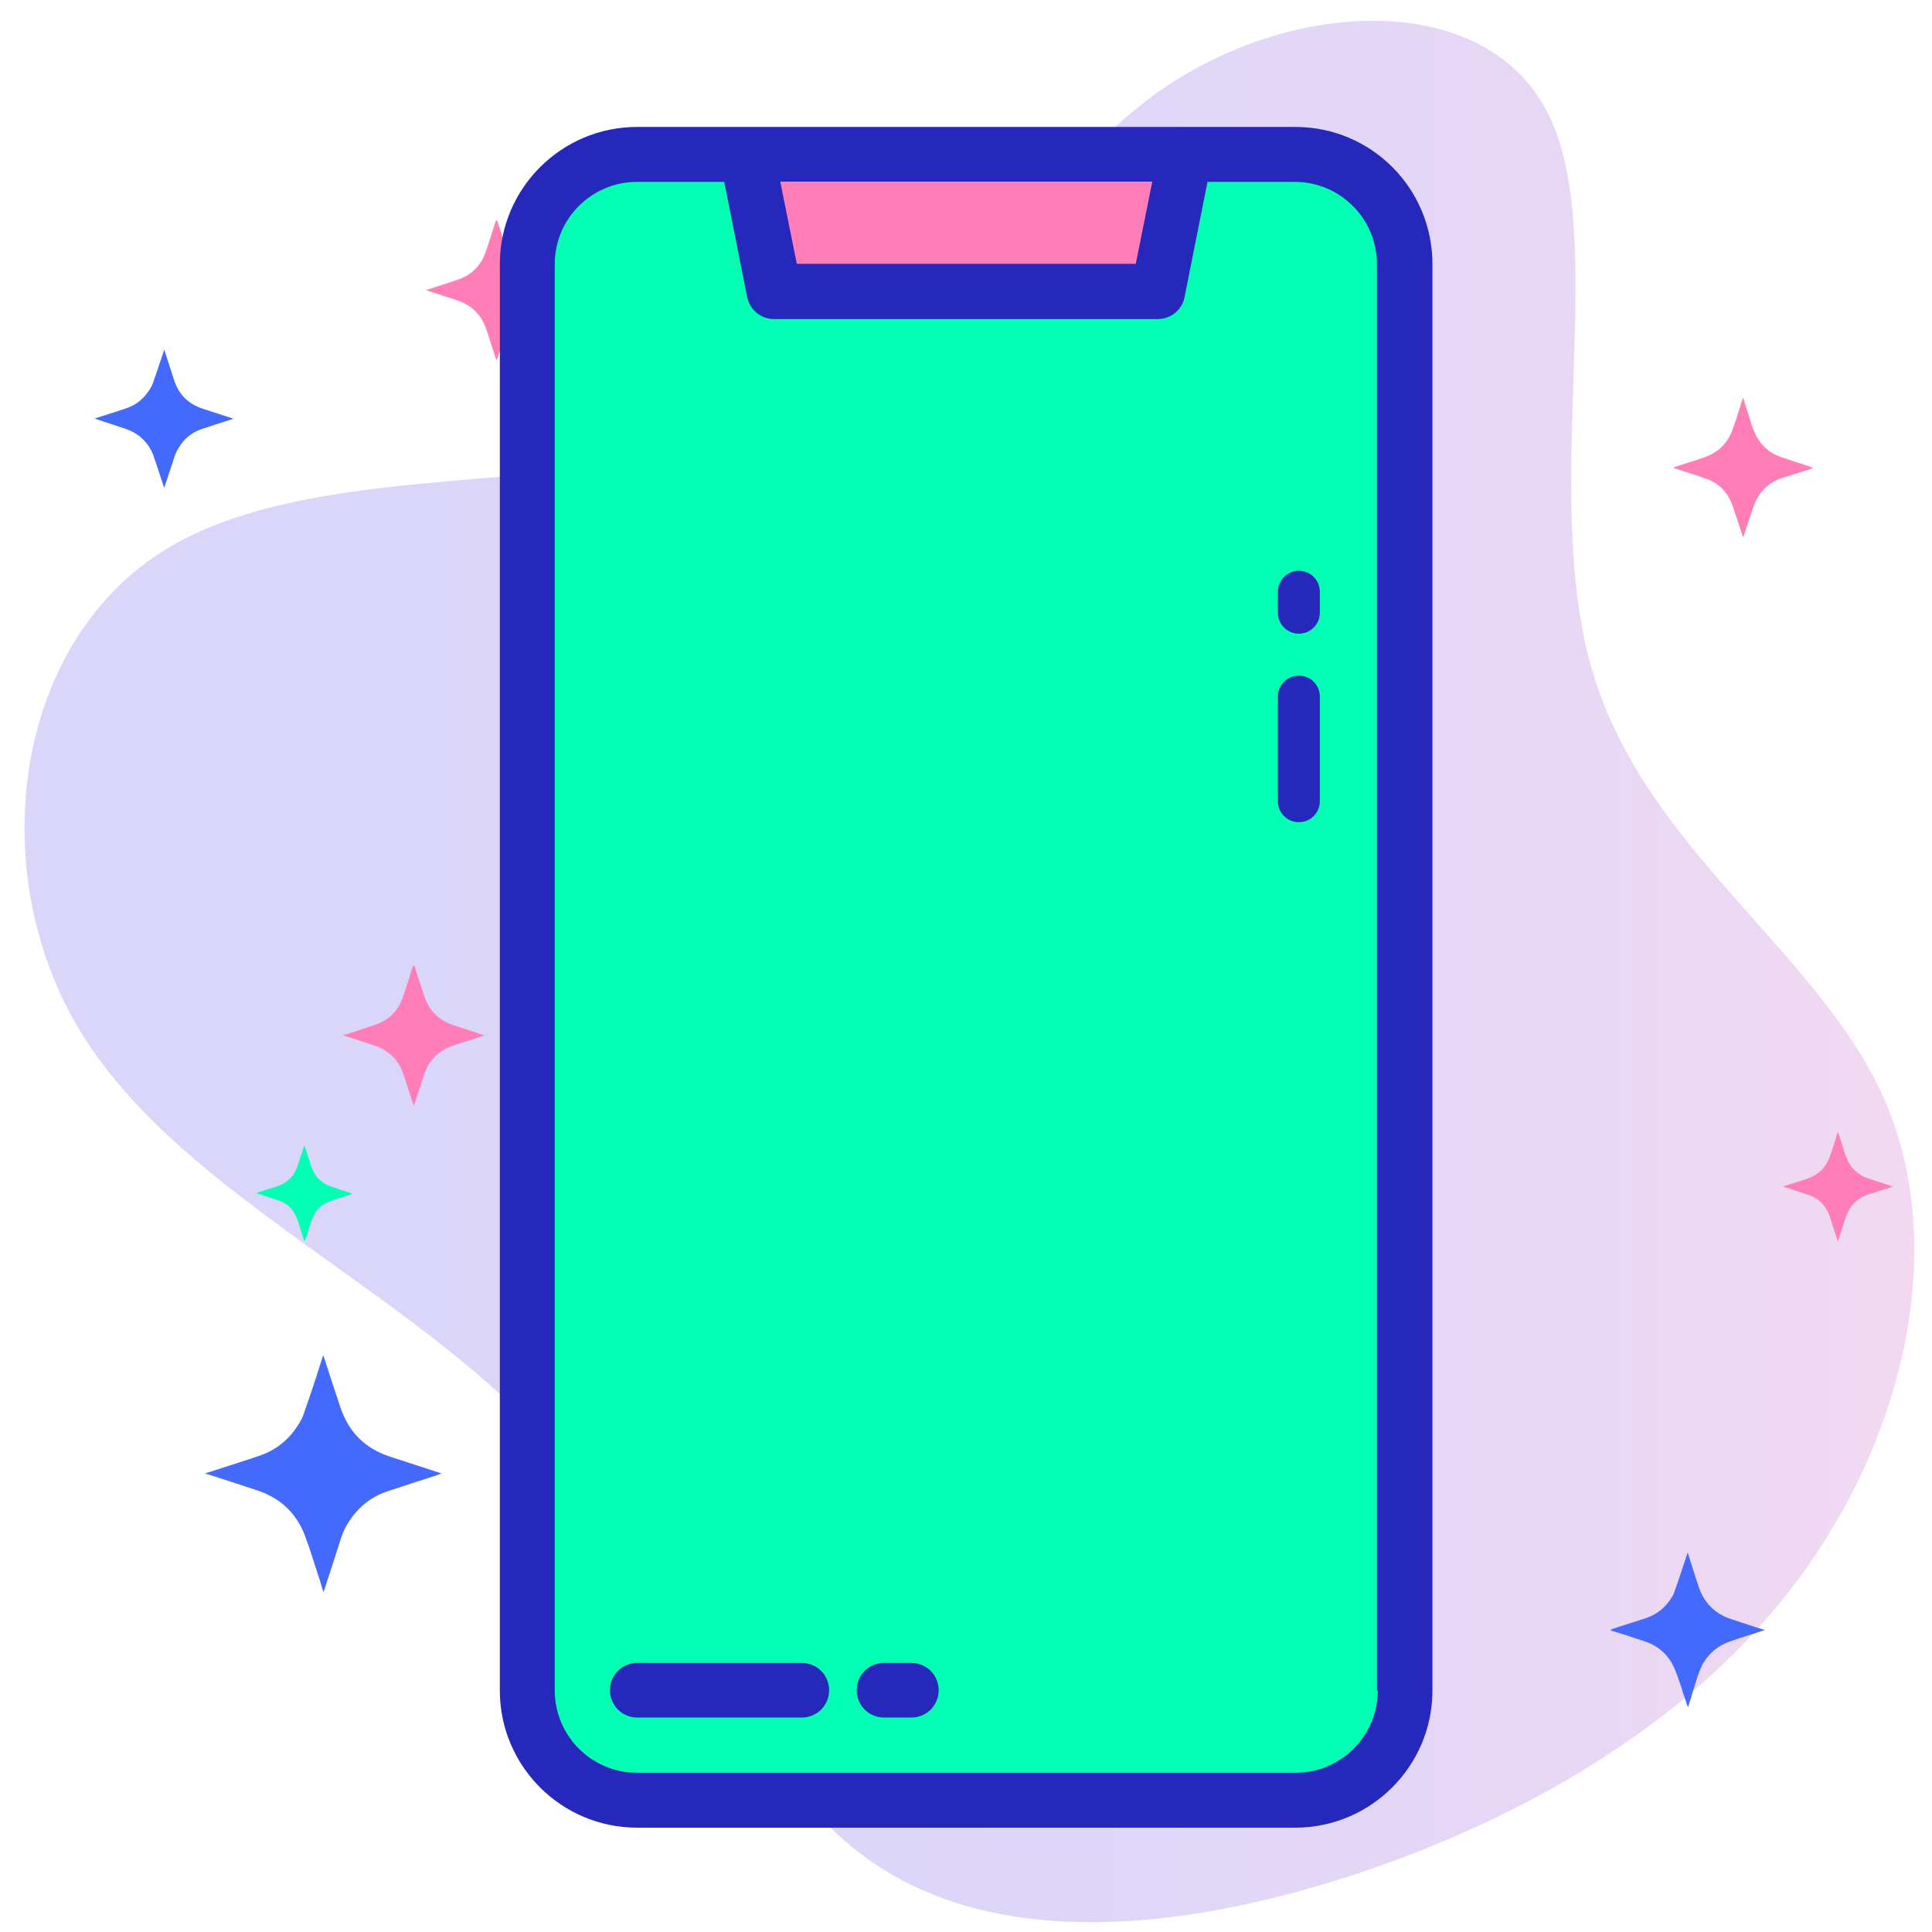
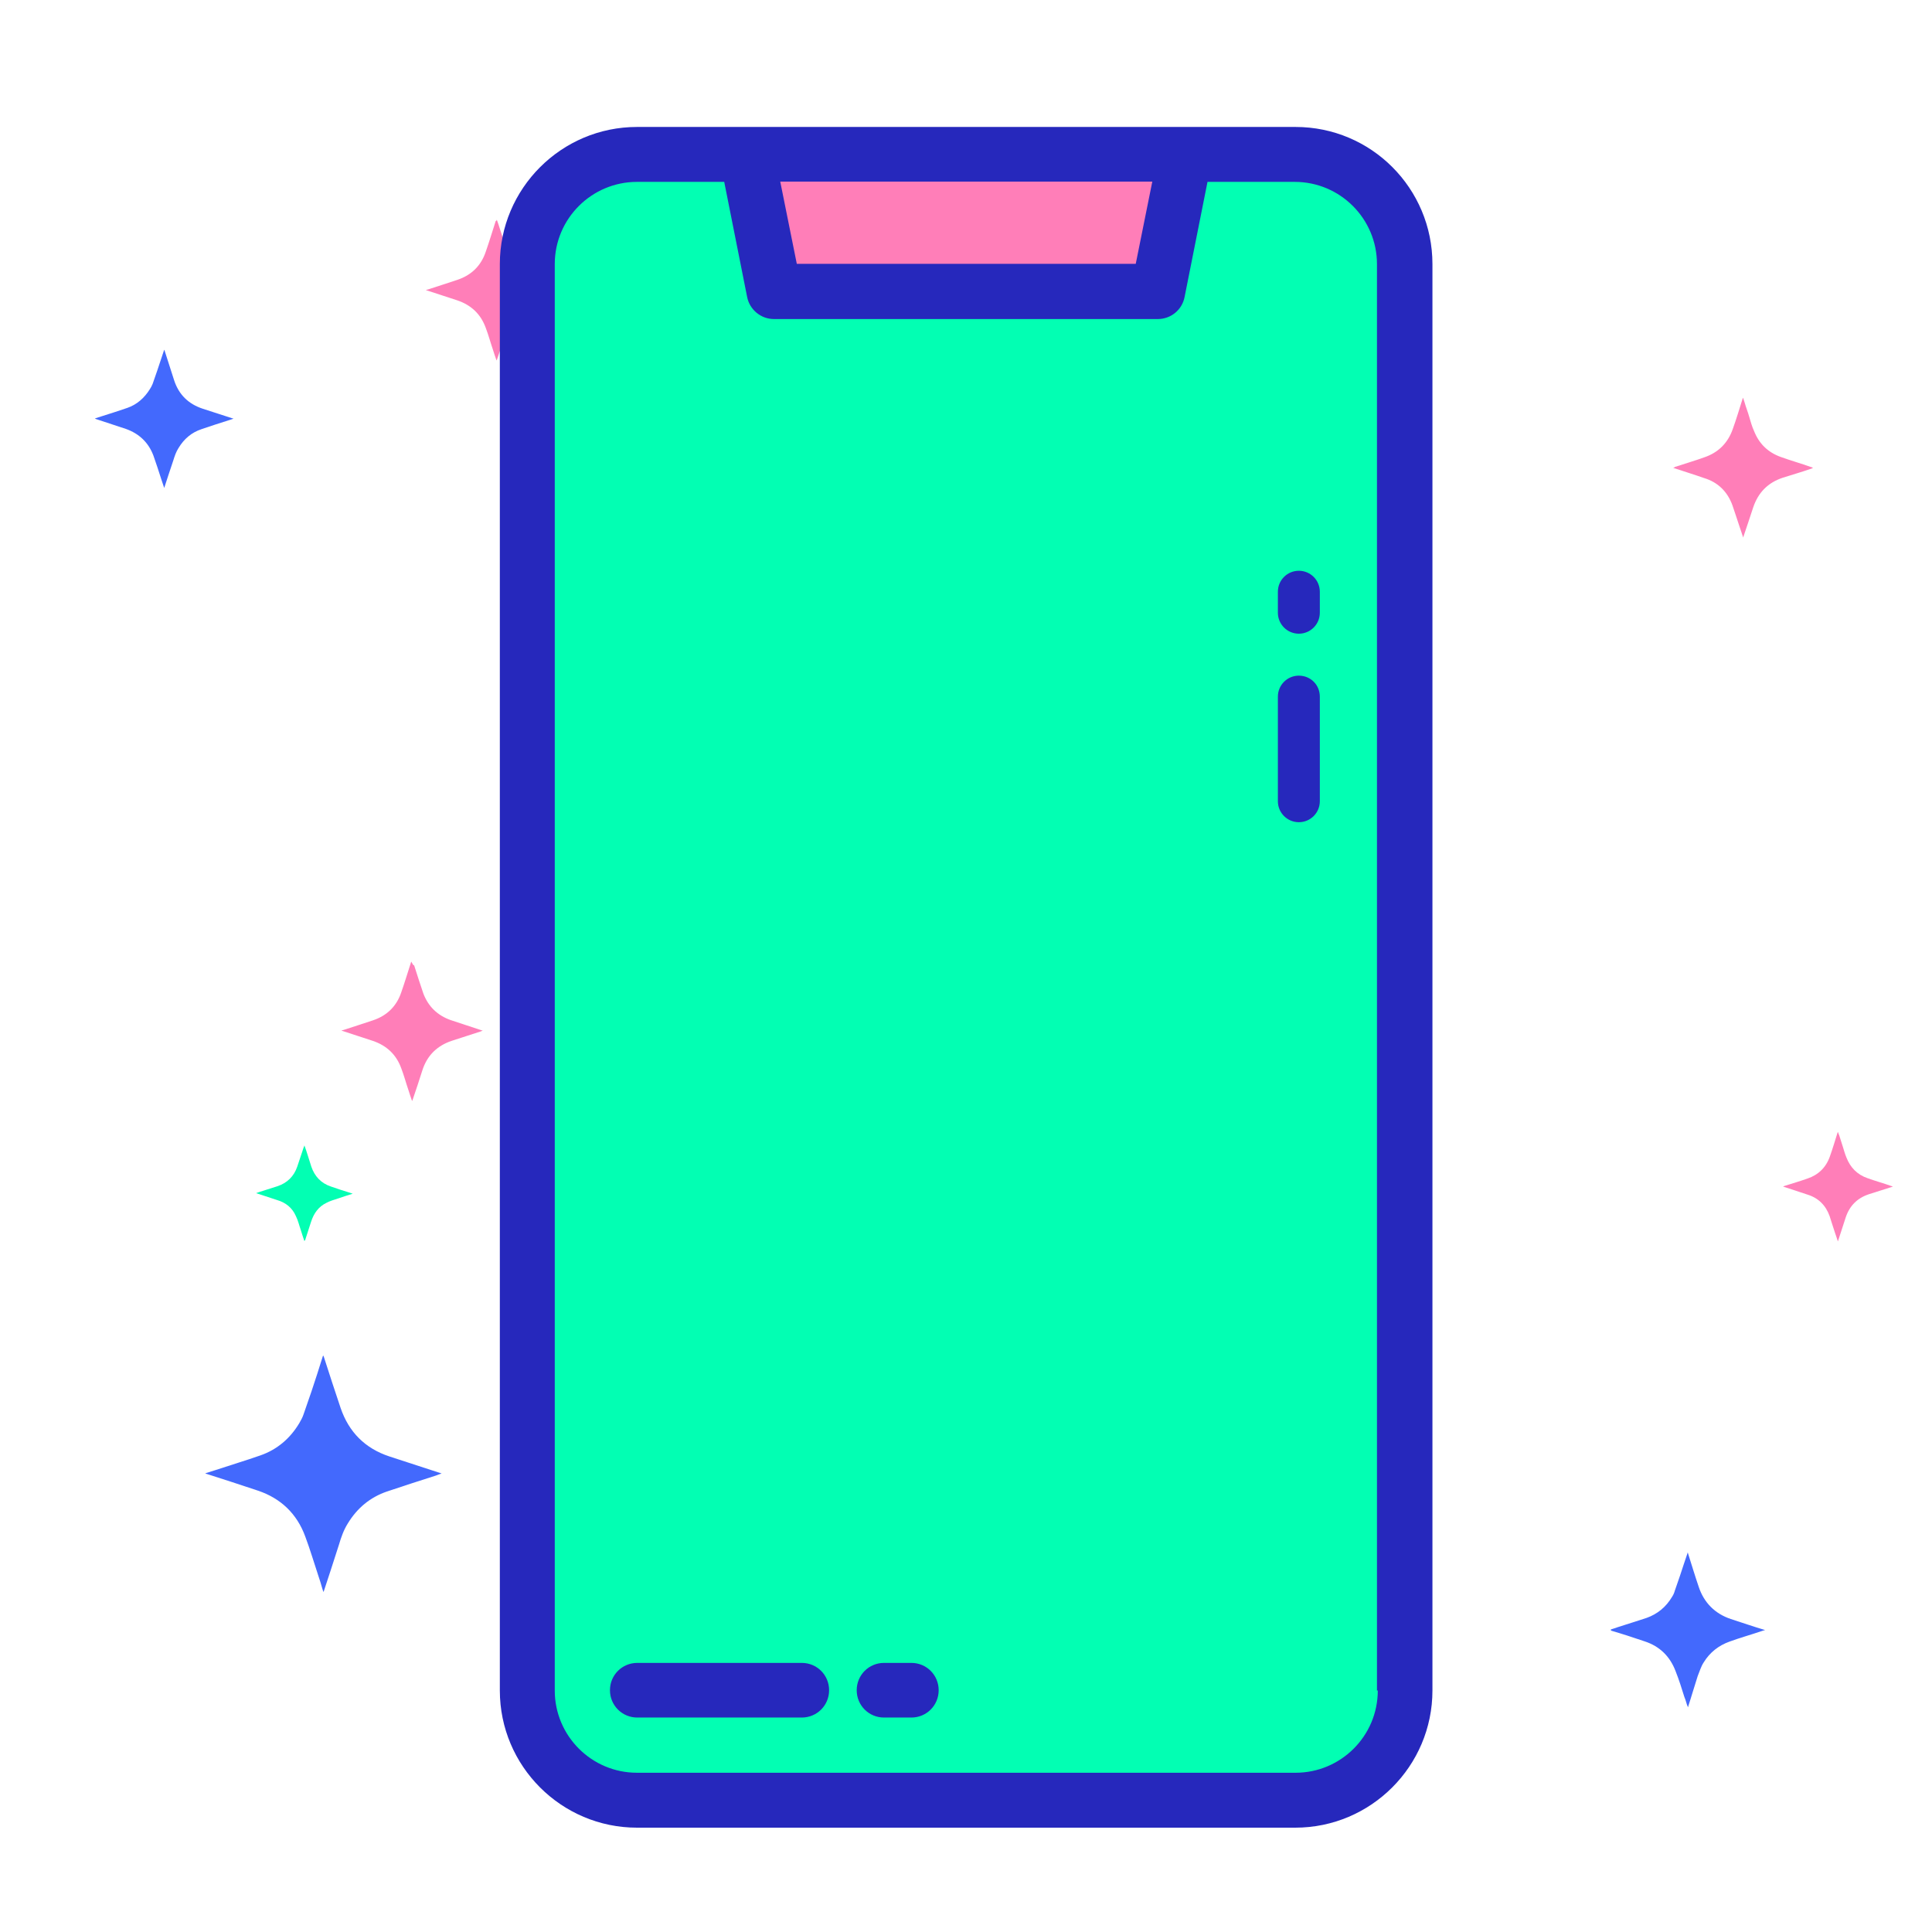
<svg xmlns="http://www.w3.org/2000/svg" version="1.1" id="Layer_1" x="0px" y="0px" viewBox="0 0 70 70" style="enable-background:new 0 0 70 70;" xml:space="preserve">
  <style type="text/css">
	.st0{fill:url(#SVGID_1_);}
	.st1{fill:url(#SVGID_2_);}
	.st2{fill:url(#SVGID_3_);}
	.st3{fill:url(#SVGID_4_);}
	.st4{fill:url(#SVGID_5_);}
	.st5{fill:url(#SVGID_6_);}
	.st6{fill:url(#SVGID_7_);}
	.st7{fill:url(#SVGID_8_);}
	.st8{fill:#2628BC;}
	.st9{fill:#9FB0FE;}
	.st10{fill:#02FFB3;}
	.st11{fill:#4369FD;}
	.st12{fill:#FF7EB8;}
	.st13{fill:url(#SVGID_9_);}
	.st14{fill:#CFD8DC;}
	.st15{fill:#F5F5F5;}
	.st16{fill:#D1D4D1;}
	.st17{fill:#9E9E9E;}
	.st18{fill:#FFFFFF;}
	.st19{fill:url(#SVGID_10_);}
	.st20{fill:url(#SVGID_11_);}
	.st21{fill:#FF9B30;}
	.st22{fill:#2E7D32;}
	.st23{fill:url(#SVGID_12_);}
	.st24{fill:#FF7EB8;stroke:#2628BC;stroke-width:1.272;stroke-miterlimit:10;}
	.st25{fill:url(#SVGID_13_);}
	.st26{fill:#61A2F9;}
	.st27{fill:#FF7EB8;stroke:#2628BC;stroke-width:0.993;stroke-miterlimit:10;}
	.st28{fill:#FF7EB8;stroke:#2628BC;stroke-width:0.279;stroke-miterlimit:10;}
	.st29{fill:#CCD1D9;}
	.st30{fill:#FF7EB8;stroke:#2628BC;stroke-width:0.677;stroke-miterlimit:10;}
	.st31{fill:url(#SVGID_14_);}
	.st32{fill:url(#SVGID_15_);}
	.st33{fill:#FF7EB8;stroke:#2628BC;stroke-width:0.505;stroke-miterlimit:10;}
	.st34{fill:url(#SVGID_16_);}
	.st35{fill:#FF7EB8;stroke:#2628BC;stroke-width:0.301;stroke-miterlimit:10;}
	.st36{fill:url(#SVGID_17_);}
	.st37{fill:#00CC88;}
	.st38{fill:#FF7EB8;stroke:#2628BC;stroke-width:0.97;stroke-miterlimit:10;}
	.st39{fill:url(#SVGID_18_);}
	.st40{fill-rule:evenodd;clip-rule:evenodd;fill:#9FB0FE;}
	.st41{fill-rule:evenodd;clip-rule:evenodd;fill:#FFFFFF;}
	.st42{fill:#FF7EB8;stroke:#2628BC;stroke-width:0.332;stroke-miterlimit:10;}
	.st43{fill:#FF7EB8;stroke:#2628BC;stroke-width:0.427;stroke-miterlimit:10;}
	.st44{fill:#02FFB3;stroke:#2628BC;stroke-width:1.69;stroke-miterlimit:10;}
	.st45{fill:#FF7EB8;stroke:#2628BC;stroke-width:0.143;stroke-miterlimit:10;}
	.st46{fill:#02FFB3;stroke:#2628BC;stroke-width:0.801;stroke-miterlimit:10;}
</style>
  <g transform="translate(300,300)">
    <linearGradient id="SVGID_1_" gradientUnits="userSpaceOnUse" x1="-299.115" y1="-264.804" x2="-230.643" y2="-264.804">
      <stop offset="0" style="stop-color:#D9D6F9" />
      <stop offset="0.457" style="stop-color:#DCD6F8" />
      <stop offset="0.762" style="stop-color:#E5D7F5" />
      <stop offset="1" style="stop-color:#F2D9F1" />
    </linearGradient>
-     <path class="st0" d="M-243.89-295.84c2.21,4.48-0.31,13.66,1.57,20.1c1.86,6.43,8.11,10.15,10.51,15.38   c2.39,5.24,0.93,11.98-2.72,17.15s-9.52,8.76-15.89,10.96c-6.39,2.18-13.3,2.96-17.99-0.29c-4.67-3.23-7.12-10.5-12.3-15.82   c-5.18-5.3-13.1-8.67-16.49-14.46c-3.39-5.78-2.26-14.01,3.3-17.33c5.56-3.34,15.54-1.8,21.95-4.27c6.39-2.48,9.2-8.98,14.06-12.35   C-253.02-300.12-246.09-300.32-243.89-295.84z" />
  </g>
  <path class="st12" d="M66.59,41.01c0.02,0.05,0.03,0.09,0.05,0.13c0.04,0.14,0.09,0.27,0.13,0.41c0.04,0.13,0.08,0.27,0.13,0.39  c0.14,0.36,0.39,0.62,0.77,0.75c0.28,0.1,0.57,0.18,0.85,0.28c0.01,0,0.03,0.01,0.06,0.02c-0.02,0.01-0.04,0.02-0.05,0.02  c-0.27,0.09-0.55,0.17-0.82,0.26c-0.42,0.14-0.7,0.42-0.84,0.85c-0.09,0.27-0.18,0.56-0.27,0.83c0,0.01-0.01,0.01-0.01,0.03  c-0.03-0.11-0.07-0.2-0.1-0.3c-0.07-0.2-0.13-0.41-0.2-0.62c-0.14-0.39-0.41-0.66-0.81-0.78c-0.29-0.1-0.58-0.19-0.88-0.29  c0.03-0.01,0.04-0.01,0.05-0.02c0.28-0.09,0.56-0.17,0.84-0.27c0.39-0.13,0.67-0.4,0.81-0.8c0.1-0.28,0.19-0.58,0.28-0.87  C66.58,41.04,66.58,41.03,66.59,41.01z" />
  <g>
    <path class="st11" d="M7.44,53.38c0.13-0.04,0.25-0.08,0.38-0.12c0.54-0.18,1.08-0.34,1.62-0.53c0.6-0.21,1.07-0.61,1.4-1.16   c0.06-0.1,0.12-0.21,0.16-0.33c0.1-0.28,0.19-0.56,0.29-0.84c0.14-0.41,0.27-0.83,0.4-1.24c0-0.01,0.01-0.03,0.02-0.05   c0.01,0.02,0.01,0.03,0.02,0.04c0.2,0.62,0.4,1.24,0.61,1.86c0.3,0.88,0.89,1.47,1.77,1.76c0.61,0.2,1.23,0.4,1.84,0.6   c0.01,0,0.02,0.01,0.05,0.02c-0.08,0.02-0.14,0.05-0.2,0.07c-0.59,0.19-1.19,0.38-1.78,0.58c-0.61,0.21-1.08,0.6-1.42,1.16   c-0.15,0.24-0.24,0.5-0.32,0.77c-0.1,0.31-0.2,0.62-0.3,0.93c-0.08,0.24-0.16,0.49-0.24,0.73c0,0.01-0.01,0.03-0.02,0.05   c-0.02-0.06-0.04-0.1-0.05-0.15c-0.04-0.14-0.08-0.28-0.13-0.42c-0.16-0.48-0.3-0.96-0.48-1.44c-0.3-0.82-0.88-1.38-1.71-1.66   C8.73,53.8,8.1,53.6,7.48,53.4c-0.01,0-0.02-0.01-0.03-0.01C7.44,53.38,7.44,53.38,7.44,53.38z" />
    <path class="st11" d="M3.44,15.16c0.07-0.02,0.15-0.05,0.22-0.07c0.32-0.1,0.63-0.2,0.95-0.31c0.35-0.12,0.62-0.36,0.82-0.68   c0.04-0.06,0.07-0.12,0.1-0.19c0.06-0.16,0.11-0.33,0.17-0.49c0.08-0.24,0.16-0.48,0.24-0.72c0-0.01,0.01-0.02,0.01-0.03   c0,0.01,0.01,0.02,0.01,0.02c0.12,0.36,0.23,0.73,0.35,1.09c0.17,0.52,0.52,0.86,1.04,1.03c0.36,0.12,0.72,0.23,1.08,0.35   c0.01,0,0.01,0,0.03,0.01c-0.04,0.01-0.08,0.03-0.12,0.04c-0.35,0.11-0.69,0.22-1.04,0.34c-0.36,0.12-0.63,0.35-0.83,0.68   c-0.09,0.14-0.14,0.29-0.19,0.45c-0.06,0.18-0.12,0.36-0.18,0.54c-0.05,0.14-0.09,0.29-0.14,0.43c0,0.01-0.01,0.02-0.01,0.03   c-0.01-0.03-0.02-0.06-0.03-0.09c-0.03-0.08-0.05-0.16-0.08-0.24c-0.09-0.28-0.18-0.56-0.28-0.84c-0.18-0.48-0.52-0.8-1-0.97   c-0.36-0.12-0.73-0.24-1.09-0.36C3.45,15.17,3.44,15.16,3.44,15.16L3.44,15.16z" />
-     <path class="st12" d="M15,34.96c0.02,0.06,0.04,0.12,0.06,0.17c0.06,0.18,0.11,0.35,0.17,0.53c0.06,0.17,0.11,0.34,0.17,0.51   c0.18,0.47,0.51,0.79,0.99,0.96c0.36,0.12,0.73,0.24,1.09,0.36c0.02,0.01,0.04,0.01,0.07,0.02c-0.03,0.01-0.05,0.02-0.07,0.03   c-0.35,0.11-0.7,0.23-1.05,0.34c-0.54,0.18-0.9,0.54-1.07,1.08c-0.11,0.35-0.23,0.71-0.35,1.06c0,0.01-0.01,0.02-0.02,0.04   c-0.05-0.14-0.09-0.26-0.13-0.39c-0.09-0.26-0.16-0.53-0.26-0.79c-0.18-0.5-0.53-0.83-1.04-1c-0.37-0.12-0.74-0.24-1.13-0.37   c0.03-0.01,0.05-0.02,0.07-0.02c0.36-0.12,0.72-0.23,1.07-0.35c0.51-0.17,0.86-0.51,1.03-1.02c0.13-0.37,0.24-0.74,0.36-1.11   C14.99,35,14.99,34.99,15,34.96z" />
+     <path class="st12" d="M15,34.96c0.06,0.18,0.11,0.35,0.17,0.53c0.06,0.17,0.11,0.34,0.17,0.51   c0.18,0.47,0.51,0.79,0.99,0.96c0.36,0.12,0.73,0.24,1.09,0.36c0.02,0.01,0.04,0.01,0.07,0.02c-0.03,0.01-0.05,0.02-0.07,0.03   c-0.35,0.11-0.7,0.23-1.05,0.34c-0.54,0.18-0.9,0.54-1.07,1.08c-0.11,0.35-0.23,0.71-0.35,1.06c0,0.01-0.01,0.02-0.02,0.04   c-0.05-0.14-0.09-0.26-0.13-0.39c-0.09-0.26-0.16-0.53-0.26-0.79c-0.18-0.5-0.53-0.83-1.04-1c-0.37-0.12-0.74-0.24-1.13-0.37   c0.03-0.01,0.05-0.02,0.07-0.02c0.36-0.12,0.72-0.23,1.07-0.35c0.51-0.17,0.86-0.51,1.03-1.02c0.13-0.37,0.24-0.74,0.36-1.11   C14.99,35,14.99,34.99,15,34.96z" />
    <path class="st12" d="M18,7.96c0.02,0.06,0.04,0.12,0.06,0.17c0.06,0.18,0.11,0.35,0.17,0.53C18.29,8.83,18.34,9,18.4,9.17   c0.18,0.47,0.51,0.79,0.99,0.96c0.36,0.12,0.73,0.24,1.09,0.36c0.02,0.01,0.04,0.01,0.07,0.02c-0.03,0.01-0.05,0.02-0.07,0.03   c-0.35,0.11-0.7,0.23-1.05,0.34c-0.54,0.18-0.9,0.54-1.07,1.08c-0.11,0.35-0.23,0.71-0.35,1.06c0,0.01-0.01,0.02-0.02,0.04   c-0.05-0.14-0.09-0.26-0.13-0.39c-0.09-0.26-0.16-0.53-0.26-0.79c-0.18-0.5-0.53-0.83-1.04-1c-0.37-0.12-0.74-0.24-1.13-0.37   c0.03-0.01,0.05-0.02,0.07-0.02c0.36-0.12,0.72-0.23,1.07-0.35c0.51-0.17,0.86-0.51,1.03-1.02c0.13-0.37,0.24-0.74,0.36-1.11   C17.99,8,17.99,7.99,18,7.96z" />
    <path class="st10" d="M11.03,44.97c-0.05-0.14-0.09-0.27-0.13-0.4c-0.06-0.17-0.1-0.35-0.18-0.51c-0.13-0.3-0.37-0.49-0.68-0.58   c-0.25-0.08-0.49-0.16-0.76-0.25c0.05-0.02,0.08-0.03,0.11-0.04c0.22-0.07,0.44-0.14,0.66-0.21c0.36-0.12,0.6-0.36,0.72-0.71   c0.08-0.23,0.15-0.46,0.23-0.69c0.01-0.02,0.02-0.04,0.03-0.08c0.05,0.14,0.09,0.26,0.13,0.39s0.08,0.25,0.12,0.38   c0.12,0.35,0.35,0.6,0.71,0.72c0.22,0.08,0.45,0.15,0.67,0.22c0.03,0.01,0.06,0.02,0.12,0.04c-0.19,0.06-0.35,0.11-0.52,0.17   c-0.15,0.05-0.3,0.09-0.43,0.16c-0.29,0.14-0.46,0.38-0.56,0.69c-0.07,0.23-0.15,0.45-0.22,0.68   C11.04,44.93,11.04,44.94,11.03,44.97z" />
  </g>
  <path class="st11" d="M58.36,59.04c0.08-0.03,0.17-0.05,0.24-0.08c0.36-0.11,0.71-0.23,1.06-0.34c0.39-0.14,0.7-0.39,0.92-0.76  c0.04-0.06,0.08-0.14,0.1-0.22c0.06-0.18,0.13-0.37,0.19-0.55c0.09-0.27,0.18-0.55,0.27-0.81c0-0.01,0-0.01,0.01-0.03  c0,0.01,0.01,0.01,0.01,0.03c0.13,0.41,0.25,0.81,0.39,1.22c0.19,0.57,0.59,0.97,1.16,1.16c0.41,0.13,0.8,0.27,1.21,0.39  c0.01,0,0.01,0,0.03,0.01c-0.05,0.01-0.09,0.03-0.13,0.04c-0.38,0.13-0.78,0.24-1.16,0.38c-0.39,0.14-0.71,0.39-0.93,0.75  c-0.1,0.15-0.15,0.33-0.22,0.5c-0.06,0.2-0.13,0.41-0.19,0.61c-0.05,0.17-0.1,0.32-0.15,0.48c0,0.01,0,0.01-0.01,0.04  c-0.01-0.04-0.03-0.06-0.04-0.1c-0.03-0.09-0.05-0.18-0.09-0.27c-0.1-0.32-0.2-0.64-0.32-0.94c-0.2-0.53-0.57-0.9-1.12-1.08  c-0.41-0.14-0.81-0.27-1.22-0.39C58.37,59.05,58.36,59.04,58.36,59.04L58.36,59.04z" />
  <path class="st12" d="M63.15,14.41c0.03,0.06,0.04,0.12,0.06,0.17c0.05,0.18,0.12,0.35,0.17,0.53c0.05,0.17,0.1,0.35,0.17,0.5  c0.18,0.46,0.5,0.78,0.98,0.95c0.36,0.13,0.72,0.23,1.08,0.36c0.01,0,0.04,0.01,0.08,0.03c-0.03,0.01-0.05,0.03-0.06,0.03  c-0.35,0.12-0.69,0.22-1.04,0.33c-0.54,0.18-0.89,0.54-1.07,1.08c-0.12,0.35-0.23,0.71-0.35,1.05c0,0.01-0.01,0.01-0.01,0.04  c-0.04-0.14-0.09-0.26-0.13-0.39c-0.09-0.26-0.17-0.53-0.26-0.78c-0.18-0.5-0.53-0.84-1.03-0.99c-0.37-0.13-0.73-0.24-1.12-0.37  c0.04-0.01,0.05-0.01,0.06-0.03c0.36-0.12,0.71-0.22,1.07-0.35c0.5-0.17,0.85-0.51,1.03-1.02c0.13-0.36,0.24-0.73,0.36-1.11  C63.14,14.45,63.14,14.43,63.15,14.41z" />
  <g>
    <path class="st10" d="M23.08,5.84h23.85c2.2,0,3.98,1.78,3.98,3.98v51.68c0,2.2-1.78,3.98-3.98,3.98H23.08   c-2.2,0-3.98-1.78-3.98-3.98V9.81C19.11,7.62,20.89,5.84,23.08,5.84z" />
    <path class="st38" d="M41.97,10.81H28.05l-0.99-4.97h15.9L41.97,10.81z" />
    <path class="st8" d="M46.94,4.6H23.08c-2.74,0-4.97,2.23-4.97,4.97v51.68c0,2.74,2.23,4.97,4.97,4.97h23.85   c2.74,0,4.97-2.23,4.97-4.97V9.57C51.9,6.82,49.68,4.6,46.94,4.6z M41.75,6.58l-0.6,2.98H28.87l-0.6-2.98H41.75z M49.92,61.25   c0,1.65-1.34,2.98-2.98,2.98H23.08c-1.65,0-2.98-1.34-2.98-2.98V9.57c0-1.65,1.34-2.98,2.98-2.98h3.16l0.83,4.17   c0.09,0.46,0.5,0.8,0.97,0.8h13.91c0.47,0,0.88-0.33,0.97-0.8l0.83-4.17h3.16c1.65,0,2.98,1.34,2.98,2.98V61.25z" />
    <path class="st8" d="M29.05,60.25h-5.96c-0.55,0-0.99,0.44-0.99,0.99s0.44,0.99,0.99,0.99h5.96c0.55,0,0.99-0.44,0.99-0.99   S29.6,60.25,29.05,60.25z" />
    <path class="st8" d="M33.02,60.25h-0.99c-0.55,0-0.99,0.44-0.99,0.99s0.44,0.99,0.99,0.99h0.99c0.55,0,0.99-0.44,0.99-0.99   S33.57,60.25,33.02,60.25z" />
    <path class="st8" d="M47.06,20.68c-0.42,0-0.76,0.34-0.76,0.76v0.76c0,0.42,0.34,0.76,0.76,0.76c0.42,0,0.76-0.34,0.76-0.76v-0.76   C47.82,21.02,47.48,20.68,47.06,20.68z" />
    <path class="st8" d="M47.06,24.48c-0.42,0-0.76,0.34-0.76,0.76v3.79c0,0.42,0.34,0.76,0.76,0.76c0.42,0,0.76-0.34,0.76-0.76v-3.79   C47.82,24.81,47.48,24.48,47.06,24.48z" />
  </g>
</svg>